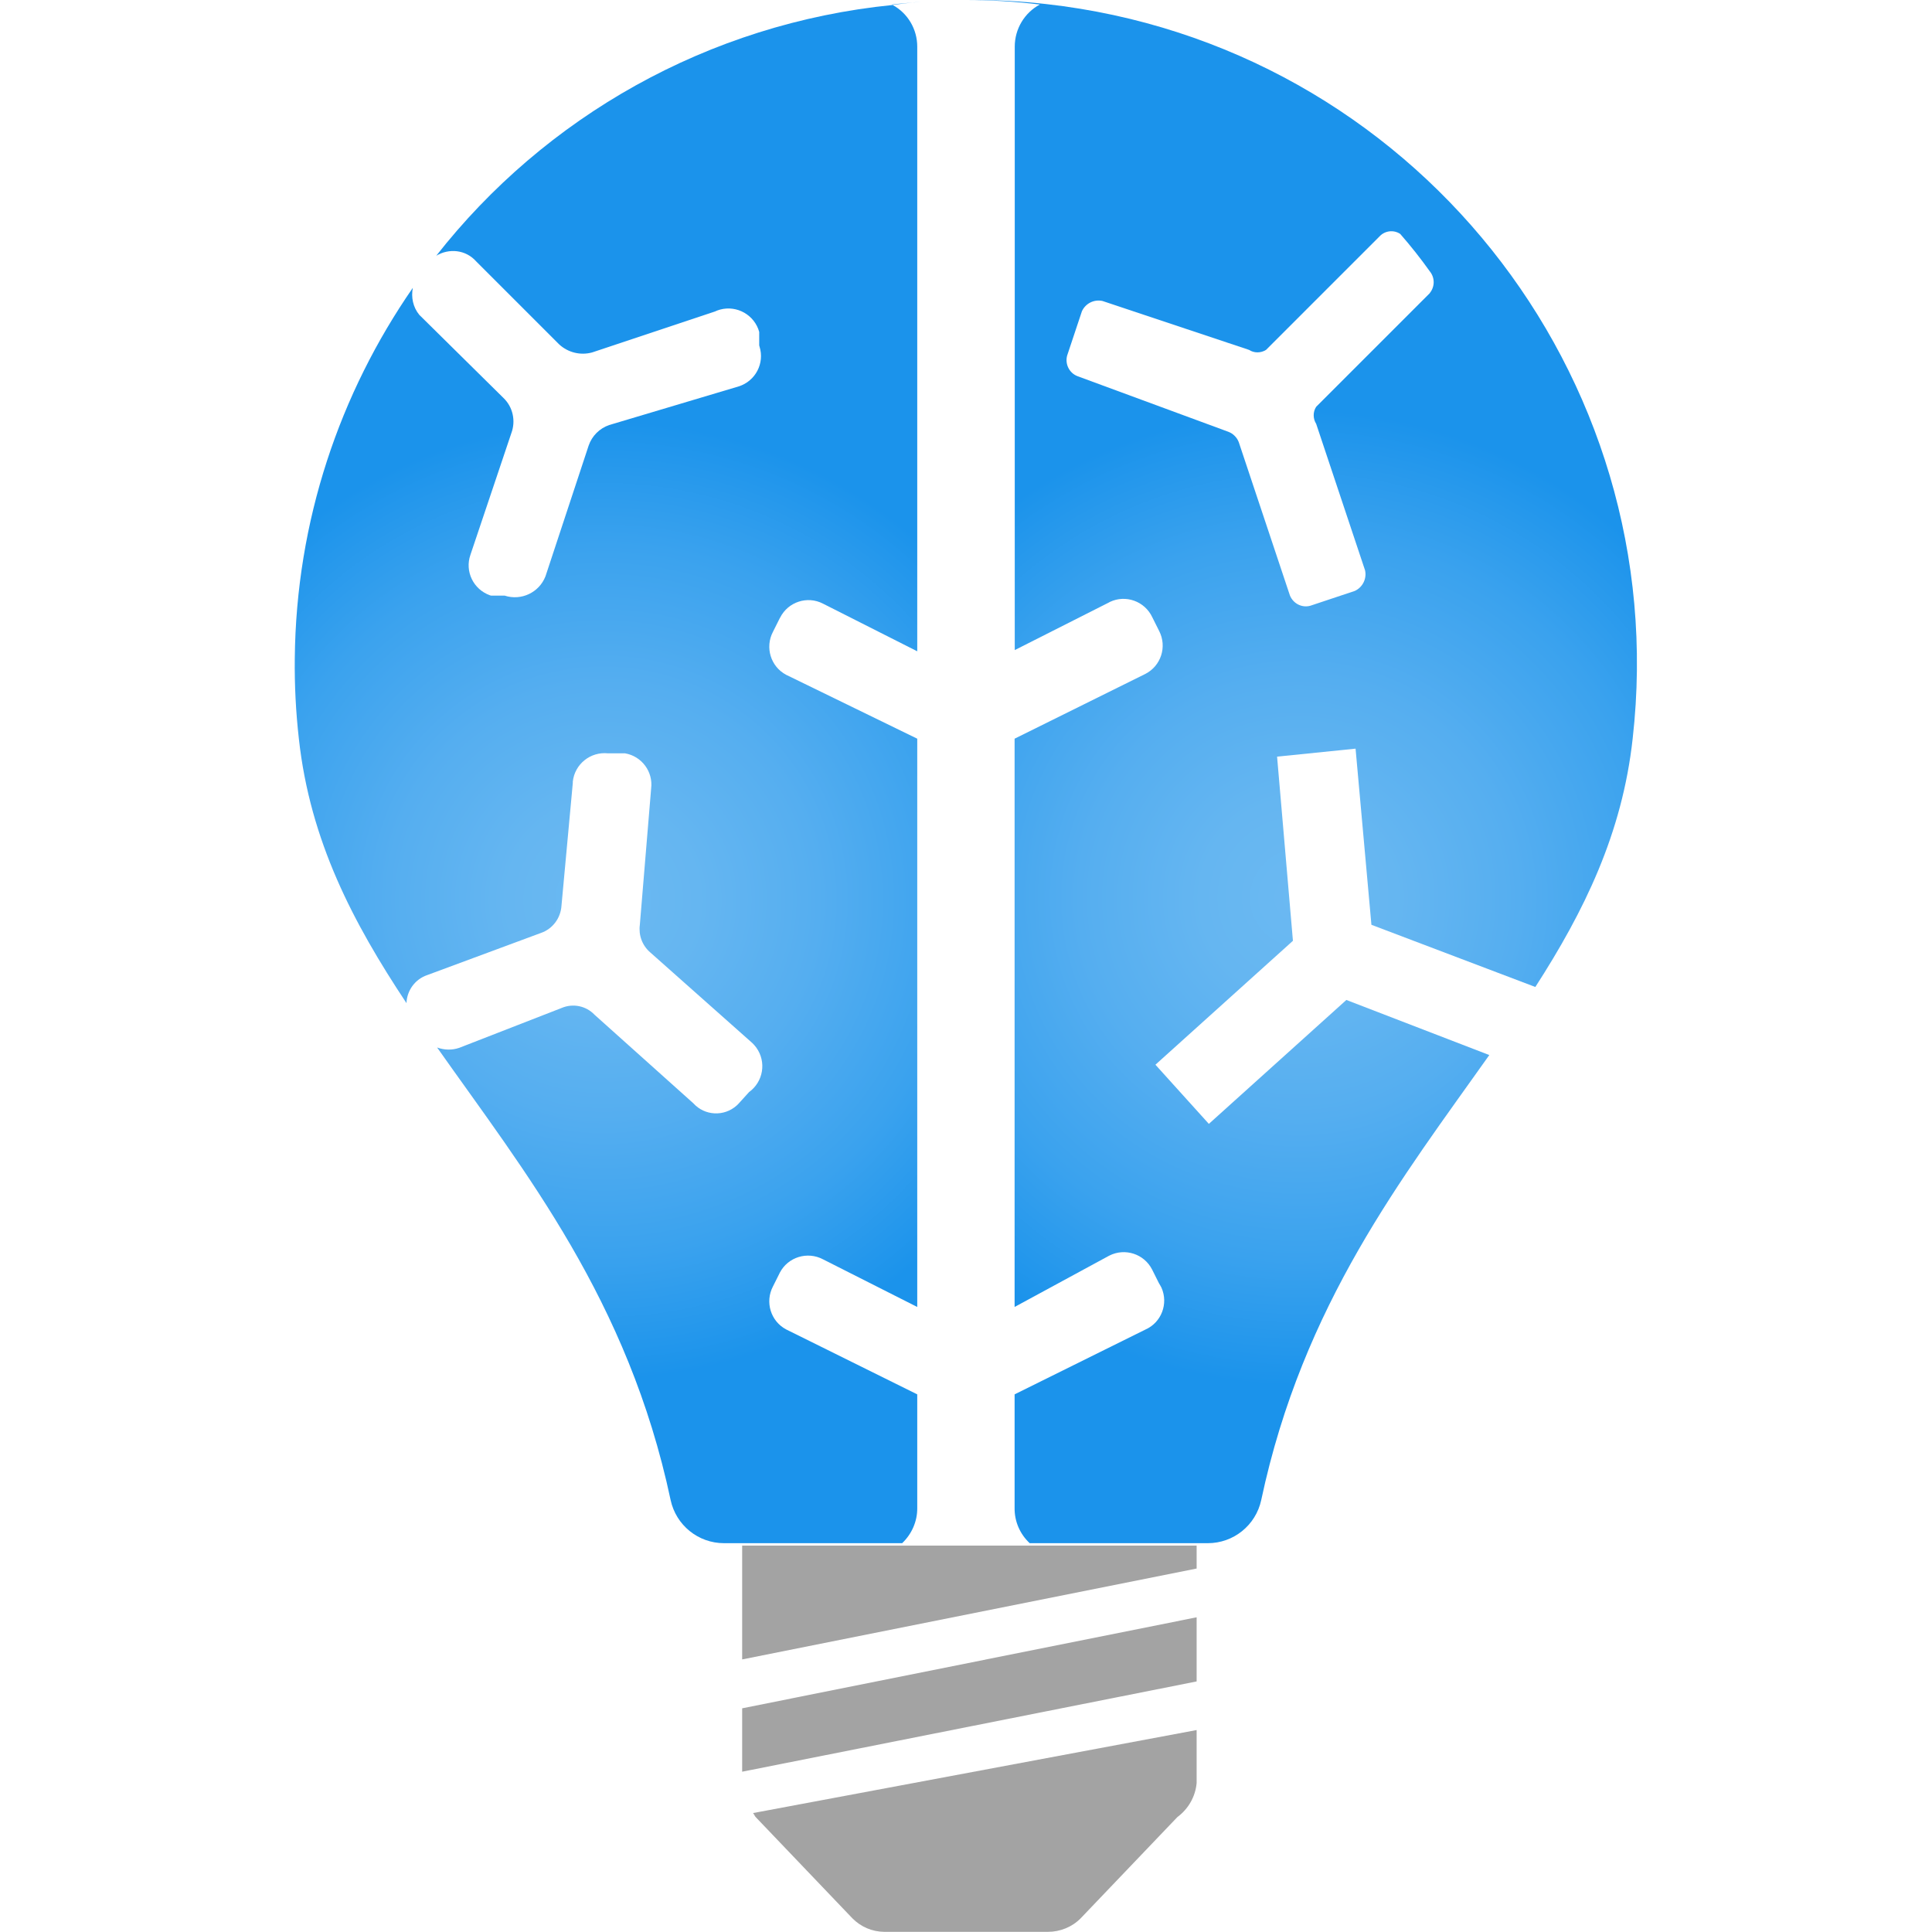
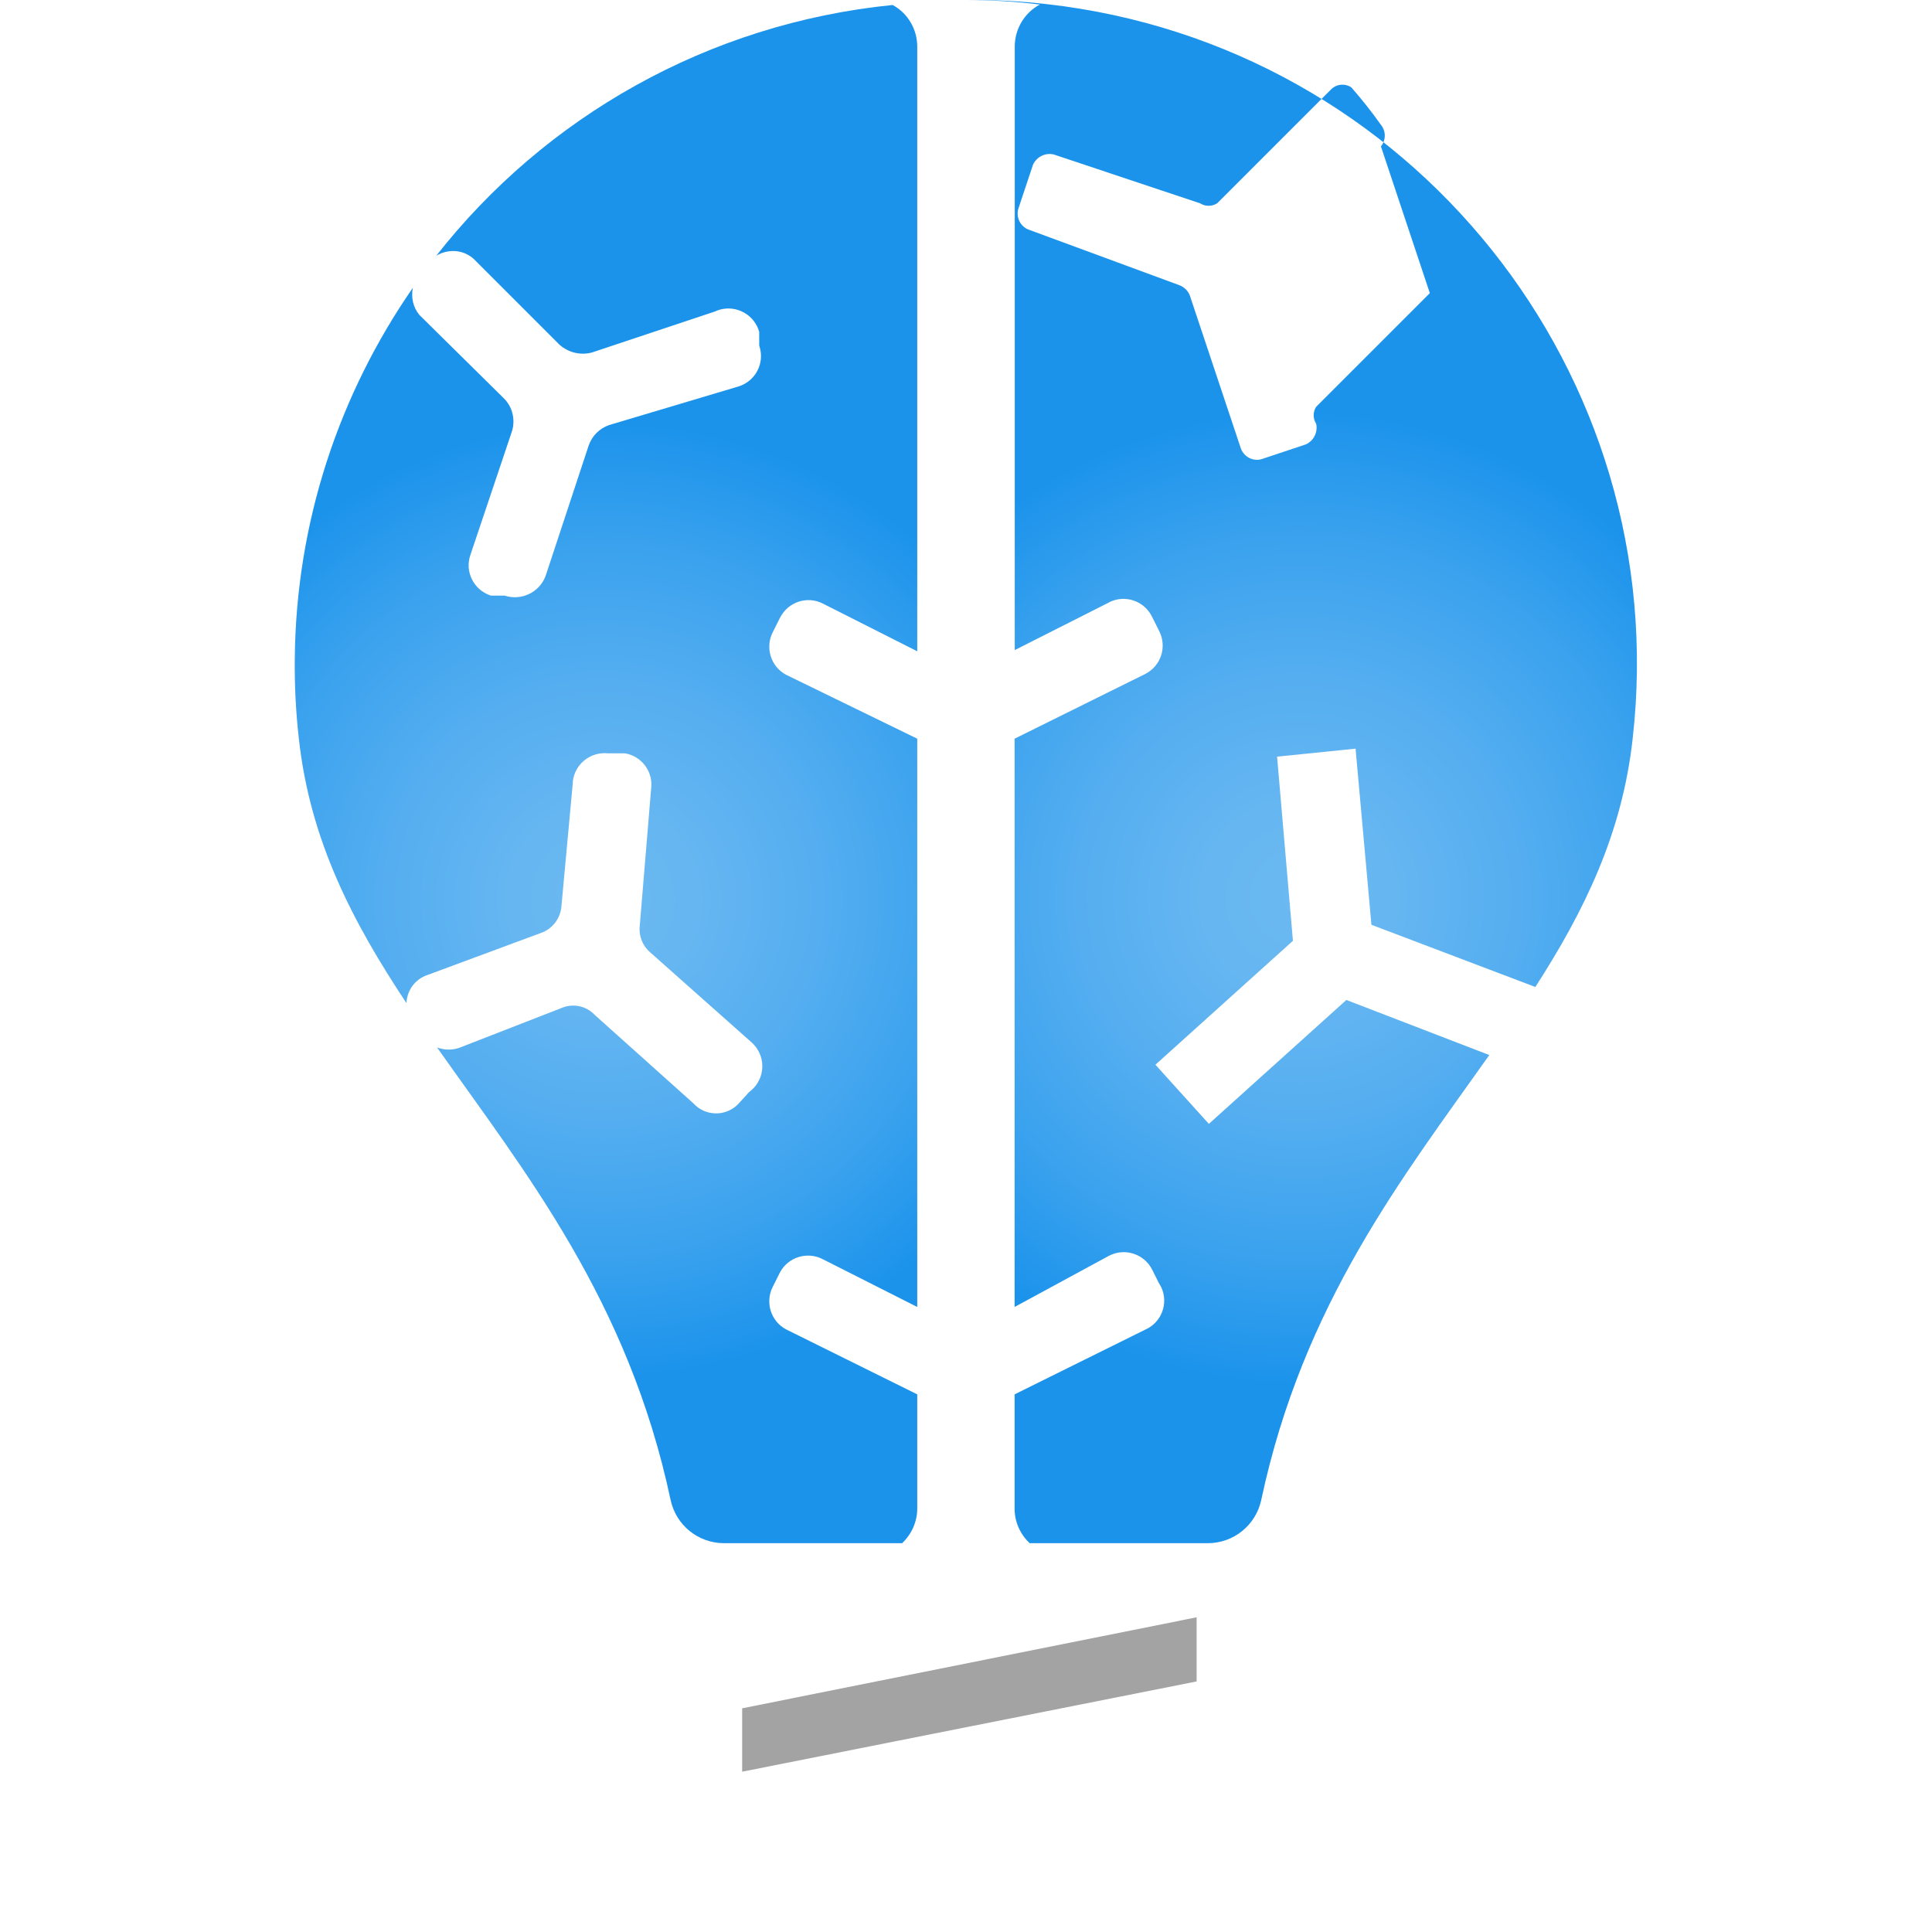
<svg xmlns="http://www.w3.org/2000/svg" xmlns:xlink="http://www.w3.org/1999/xlink" width="128" height="128">
  <defs>
    <radialGradient id="b" cx="39.97" cy="59.62" fx="39.97" fy="59.62" r="31.75" gradientUnits="userSpaceOnUse">
      <stop offset="0" stop-color="#6bb9f2" />
      <stop offset=".2" stop-color="#65b6f1" />
      <stop offset=".45" stop-color="#55aef0" />
      <stop offset=".74" stop-color="#3aa2ee" />
      <stop offset="1" stop-color="#1b93eb" />
    </radialGradient>
    <radialGradient id="c" cx="60.08" cy=".24" fx="60.08" fy=".24" r=".66" xlink:href="#b" />
    <radialGradient id="d" cx="86.05" cy="59.48" fx="86.05" fy="59.48" r="32.33" xlink:href="#b" />
  </defs>
  <g>
    <path d="M28.89,16.95c.86-.52,1.97-.41,2.66,.37l5.5,5.5c.59,.54,1.41,.74,2.18,.53l8.13-2.71c.11-.05,.23-.1,.35-.13,1.12-.3,2.28,.36,2.59,1.48v.9s.02,.04,.02,.07c.35,1.11-.27,2.29-1.38,2.64l-8.58,2.56c-.64,.22-1.14,.72-1.36,1.36l-2.86,8.66c-.42,1.08-1.61,1.64-2.71,1.28h-.9s-.04-.01-.07-.02c-1.1-.39-1.68-1.59-1.29-2.69l2.71-8.06c.3-.81,.1-1.73-.53-2.33l-5.57-5.5c-.42-.51-.55-1.17-.43-1.79-4.83,6.98-7.73,15.41-7.82,24.55-.02,1.78,.07,3.55,.27,5.32,.74,6.76,3.59,12.19,7.13,17.52,.03-.82,.55-1.58,1.38-1.86l7.53-2.79c.78-.27,1.31-.99,1.36-1.81l.75-8.13s0-.06,0-.09c.13-1.16,1.17-1.99,2.33-1.87h1.13c1.11,.19,1.87,1.22,1.73,2.33l-.75,9.04c-.09,.68,.16,1.36,.68,1.81l6.78,6.02c.09,.09,.18,.19,.26,.3,.68,.95,.46,2.26-.48,2.94l-.68,.75s-.09,.1-.14,.14c-.83,.75-2.12,.69-2.87-.14l-6.55-5.87c-.56-.59-1.43-.77-2.18-.45l-6.78,2.64c-.49,.17-1,.15-1.47-.02,5.8,8.23,12.66,16.73,15.47,29.98,.36,1.67,1.83,2.86,3.54,2.86h11.8c.63-.6,1.01-1.44,1-2.33v-7.53l-8.66-4.29s-.02,0-.02-.01c-1.03-.54-1.42-1.82-.88-2.85l.45-.9s0-.02,.01-.02c.54-1.03,1.82-1.42,2.85-.88l6.25,3.16V48.94l-8.66-4.22s-.02,0-.02-.01c-1.03-.54-1.42-1.82-.88-2.85l.45-.9s.02-.04,.03-.05c.53-1.04,1.8-1.45,2.83-.92l6.25,3.16V3.09c0-1.15-.62-2.21-1.63-2.76-12.25,1.23-23.04,7.43-30.25,16.63Z" fill="url(#b)" />
-     <path d="M59.1,.3s.02,.02,.03,.02c.65-.06,1.28-.17,1.93-.2-.65,.05-1.31,.1-1.96,.18Z" fill="url(#c)" />
  </g>
  <g>
    <polygon points="49.17 117.38 79.28 111.4 79.28 107.15 49.17 113.18 49.17 117.38" fill="#a3a3a3" />
-     <path d="M49.9,120.13c.07,.08,.1,.19,.17,.26l6.4,6.7c.56,.57,1.31,.89,2.11,.9h10.84c.82,0,1.61-.32,2.18-.9l6.4-6.7c.73-.54,1.2-1.36,1.28-2.26v-3.51l-29.39,5.5Z" fill="#a3a3a3" />
-     <polygon points="79.28 103.92 79.28 102.4 49.17 102.4 49.17 109.94 79.28 103.92" fill="#a3a3a3" />
  </g>
-   <path d="M69.32,.27c-1.77-.2-3.54-.29-5.32-.27,1.63,0,3.27,.1,4.89,.3-1.02,.55-1.66,1.62-1.66,2.79V43.07l6.25-3.16s.04-.02,.05-.03c1.05-.5,2.31-.05,2.81,1.01l.45,.9s0,.02,.01,.02c.53,1.04,.12,2.31-.92,2.84l-8.66,4.29v37.65l6.25-3.39s.02,0,.02-.01c1.04-.53,2.31-.12,2.84,.92l.45,.9c.06,.1,.12,.2,.17,.3,.47,1.06,0,2.31-1.07,2.78l-8.66,4.29v7.53c-.01,.9,.36,1.73,1,2.33h11.8c1.71,0,3.18-1.19,3.54-2.86,2.76-12.98,9.39-21.4,15.11-29.48l-9.47-3.65-9.11,8.21-3.54-3.92,9.11-8.21-1.05-12.2,5.2-.53,1.05,11.67,10.86,4.12c3.22-5,5.76-10.15,6.45-16.47C110.9,24.77,93.49,2.98,69.32,.27Zm25.41,19.15l-7.53,7.53c-.22,.34-.22,.78,0,1.13l3.24,9.71c.12,.55-.16,1.12-.68,1.36l-2.94,.98c-.56,.16-1.14-.14-1.36-.68l-3.39-10.16c-.12-.31-.37-.56-.68-.68l-10.01-3.69c-.54-.21-.83-.8-.68-1.36l.98-2.94c.24-.52,.8-.8,1.36-.68l9.71,3.24c.34,.22,.78,.22,1.13,0l7.53-7.53c.35-.37,.93-.44,1.36-.15,.69,.79,1.35,1.62,1.96,2.48,.34,.42,.34,1.01,0,1.43Z" fill="url(#d)" />
+   <path d="M69.32,.27c-1.77-.2-3.54-.29-5.32-.27,1.63,0,3.27,.1,4.89,.3-1.02,.55-1.66,1.62-1.66,2.79V43.07l6.25-3.16s.04-.02,.05-.03c1.05-.5,2.31-.05,2.81,1.01l.45,.9s0,.02,.01,.02c.53,1.04,.12,2.31-.92,2.84l-8.66,4.29v37.65l6.25-3.39s.02,0,.02-.01c1.04-.53,2.31-.12,2.84,.92l.45,.9c.06,.1,.12,.2,.17,.3,.47,1.06,0,2.31-1.07,2.78l-8.66,4.29v7.53c-.01,.9,.36,1.73,1,2.33h11.8c1.71,0,3.18-1.19,3.54-2.86,2.76-12.98,9.39-21.4,15.11-29.48l-9.47-3.65-9.11,8.21-3.54-3.92,9.11-8.21-1.05-12.2,5.2-.53,1.05,11.67,10.86,4.12c3.22-5,5.76-10.15,6.45-16.47C110.9,24.77,93.49,2.98,69.32,.27Zm25.41,19.15l-7.53,7.53c-.22,.34-.22,.78,0,1.13c.12,.55-.16,1.12-.68,1.36l-2.94,.98c-.56,.16-1.14-.14-1.36-.68l-3.39-10.16c-.12-.31-.37-.56-.68-.68l-10.01-3.69c-.54-.21-.83-.8-.68-1.36l.98-2.94c.24-.52,.8-.8,1.36-.68l9.71,3.24c.34,.22,.78,.22,1.13,0l7.53-7.53c.35-.37,.93-.44,1.36-.15,.69,.79,1.35,1.62,1.96,2.48,.34,.42,.34,1.01,0,1.43Z" fill="url(#d)" />
</svg>